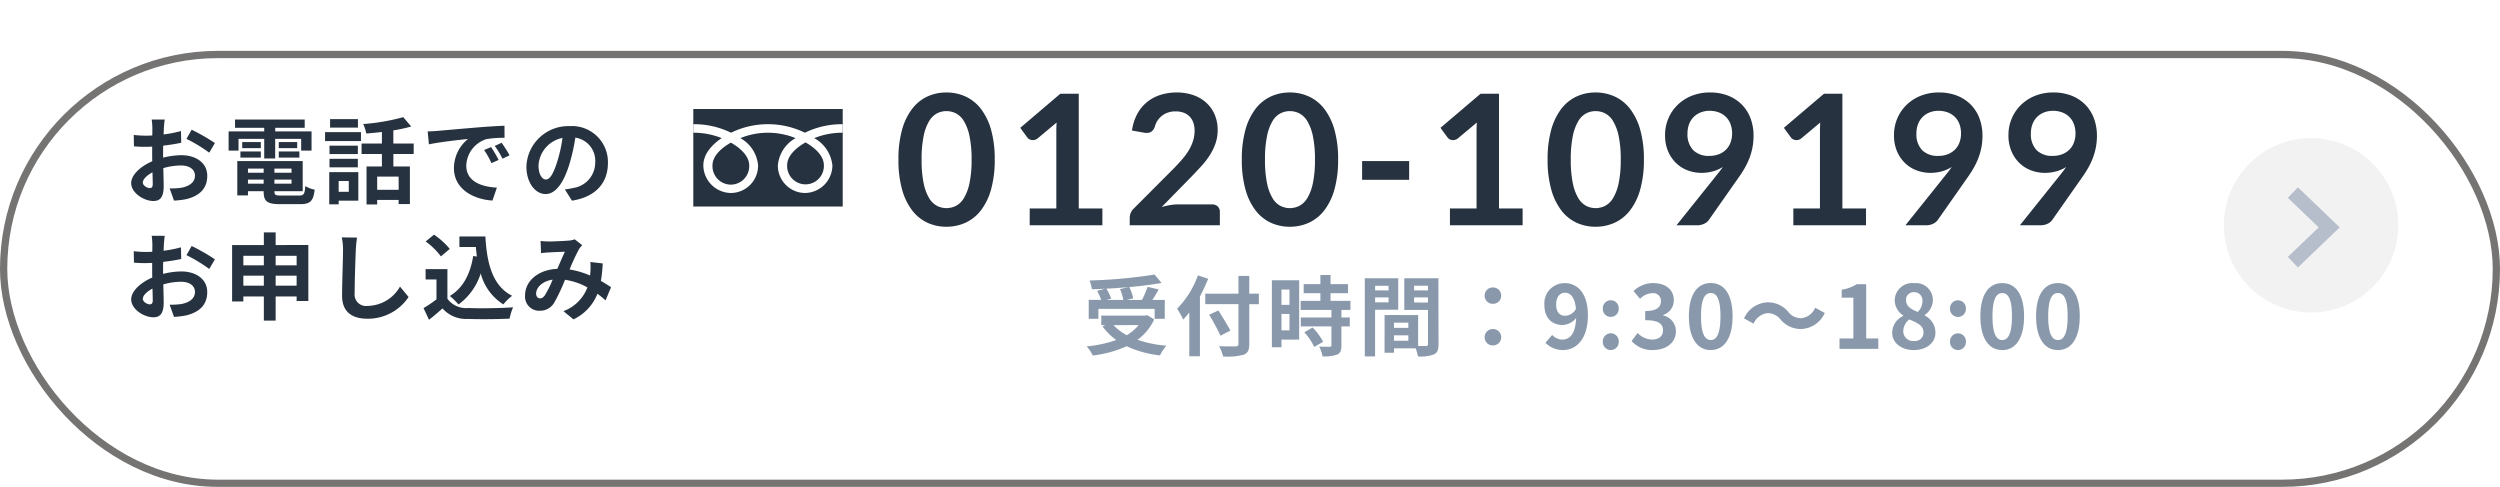
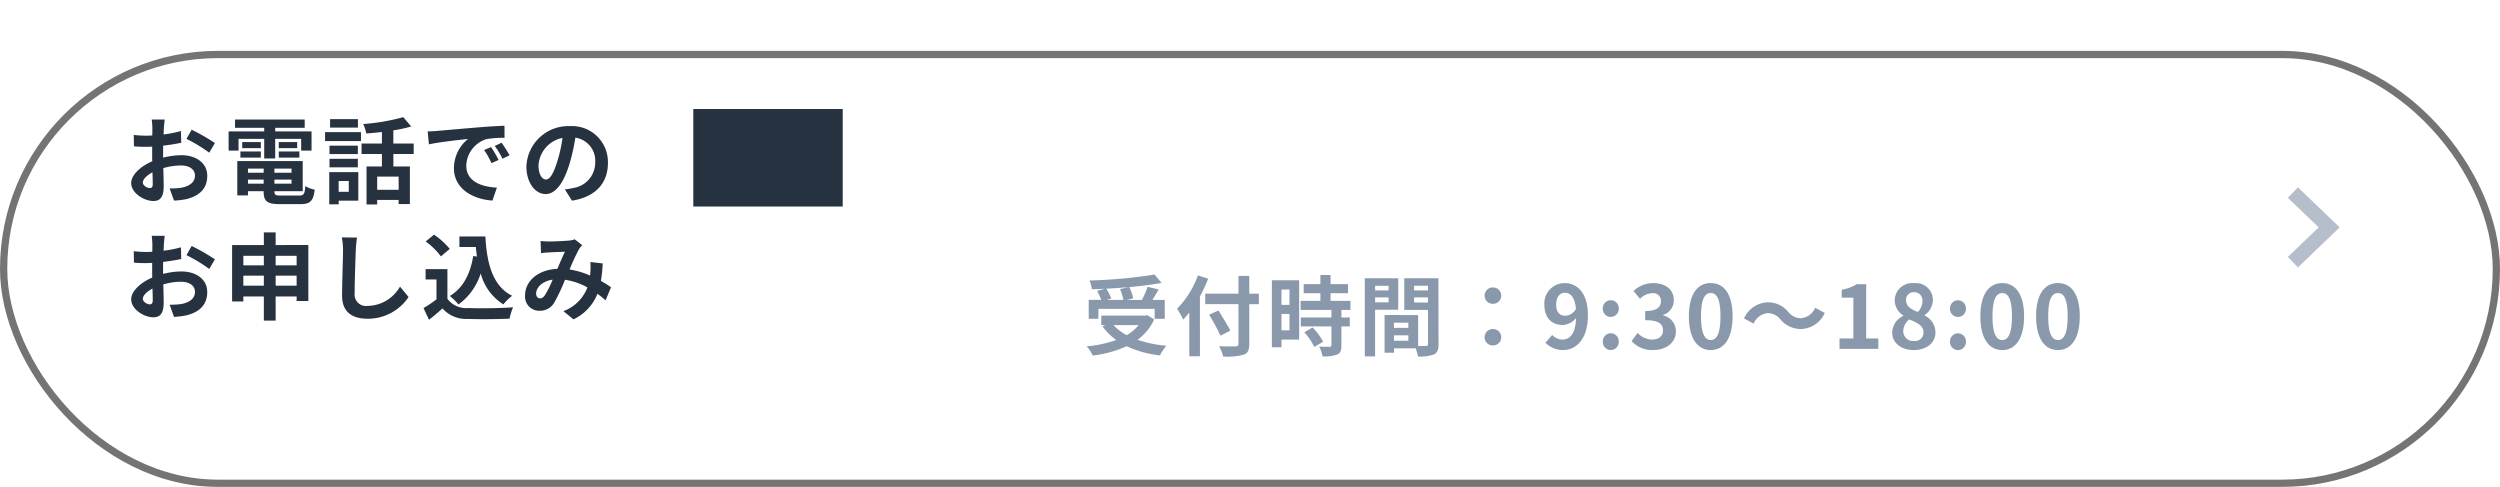
<svg xmlns="http://www.w3.org/2000/svg" width="344" height="67" viewBox="0 0 344 67">
  <defs>
    <filter id="長方形_213" x="0" y="0" width="344" height="67" filterUnits="userSpaceOnUse">
      <feOffset dy="7" input="SourceAlpha" />
      <feGaussianBlur result="blur" />
      <feFlood flood-color="#767373" />
      <feComposite operator="in" in2="blur" />
      <feComposite in="SourceGraphic" />
    </filter>
  </defs>
  <g id="グループ_998" data-name="グループ 998" transform="translate(-30 -7066)">
    <g transform="matrix(1, 0, 0, 1, 30, 7066)" filter="url(#長方形_213)">
      <g id="長方形_213-2" data-name="長方形 213" fill="#fff" stroke="#767373" stroke-width="1">
        <rect width="344" height="60" rx="30" stroke="none" />
        <rect x="0.5" y="0.5" width="343" height="59" rx="29.5" fill="none" />
      </g>
    </g>
-     <circle id="楕円形_64" data-name="楕円形 64" cx="12" cy="12" r="12" transform="translate(336 7085)" fill="#f2f2f2" />
    <path id="パス_299" data-name="パス 299" d="M625.635,299.123l5-4.787-5-4.787" transform="translate(-280.135 6802.95)" fill="none" stroke="#b6bdcb" stroke-miterlimit="10" stroke-width="2" />
-     <path id="パス_623" data-name="パス 623" d="M13.875-9.037a14.811,14.811,0,0,1-.506,4.106,8.412,8.412,0,0,1-1.4,2.881A5.661,5.661,0,0,1,9.856-.356,6.261,6.261,0,0,1,7.225.2,6.177,6.177,0,0,1,4.606-.356,5.638,5.638,0,0,1,2.513-2.05,8.4,8.4,0,0,1,1.125-4.931a14.985,14.985,0,0,1-.5-4.106,14.97,14.97,0,0,1,.5-4.113,8.4,8.4,0,0,1,1.388-2.875,5.638,5.638,0,0,1,2.094-1.694,6.177,6.177,0,0,1,2.619-.556,6.261,6.261,0,0,1,2.631.556,5.661,5.661,0,0,1,2.113,1.694,8.416,8.416,0,0,1,1.4,2.875A14.8,14.8,0,0,1,13.875-9.037Zm-3.187,0a15.282,15.282,0,0,0-.287-3.25,6.538,6.538,0,0,0-.769-2.05,2.8,2.8,0,0,0-1.106-1.069,2.92,2.92,0,0,0-1.3-.306,2.855,2.855,0,0,0-1.281.306A2.78,2.78,0,0,0,4.85-14.337a6.552,6.552,0,0,0-.756,2.05,15.611,15.611,0,0,0-.281,3.25,15.611,15.611,0,0,0,.281,3.25,6.552,6.552,0,0,0,.756,2.05A2.78,2.78,0,0,0,5.944-2.669a2.855,2.855,0,0,0,1.281.306,2.92,2.92,0,0,0,1.3-.306A2.8,2.8,0,0,0,9.631-3.737a6.538,6.538,0,0,0,.769-2.05A15.282,15.282,0,0,0,10.688-9.037Zm18,6.725V0h-10V-2.312H22.35V-12.85q0-.625.038-1.288l-2.6,2.175a1.075,1.075,0,0,1-.444.219,1.061,1.061,0,0,1-.413.006,1,1,0,0,1-.344-.131.727.727,0,0,1-.225-.206l-.975-1.337L22.9-18.1h2.537V-2.312Zm15.075-.562a1.1,1.1,0,0,1,.794.281.982.982,0,0,1,.294.744V0H32.45V-1.025a1.839,1.839,0,0,1,.131-.656A1.682,1.682,0,0,1,33-2.3l5.487-5.5q.687-.7,1.231-1.337a8.634,8.634,0,0,0,.906-1.263,5.939,5.939,0,0,0,.556-1.269,4.681,4.681,0,0,0,.194-1.356,3.211,3.211,0,0,0-.187-1.144A2.281,2.281,0,0,0,40.656-15a2.2,2.2,0,0,0-.825-.506,3.254,3.254,0,0,0-1.081-.169,3.2,3.2,0,0,0-1.019.156,2.775,2.775,0,0,0-.831.437,2.774,2.774,0,0,0-.613.656,2.853,2.853,0,0,0-.375.825,1.367,1.367,0,0,1-.55.763,1.541,1.541,0,0,1-.975.087l-1.625-.287a6.7,6.7,0,0,1,.725-2.281,5.47,5.47,0,0,1,1.344-1.638,5.566,5.566,0,0,1,1.85-.987,7.378,7.378,0,0,1,2.244-.331,6.789,6.789,0,0,1,2.288.369,5.144,5.144,0,0,1,1.775,1.044,4.725,4.725,0,0,1,1.15,1.625,5.25,5.25,0,0,1,.412,2.113,5.629,5.629,0,0,1-.294,1.85,7.692,7.692,0,0,1-.787,1.625,10.941,10.941,0,0,1-1.156,1.5q-.662.725-1.388,1.475L36.85-2.513a9.254,9.254,0,0,1,1.169-.269,6.956,6.956,0,0,1,1.106-.094ZM61.125-9.037a14.811,14.811,0,0,1-.506,4.106,8.412,8.412,0,0,1-1.4,2.881A5.661,5.661,0,0,1,57.106-.356,6.261,6.261,0,0,1,54.475.2a6.177,6.177,0,0,1-2.619-.556A5.638,5.638,0,0,1,49.763-2.05a8.4,8.4,0,0,1-1.388-2.881,14.985,14.985,0,0,1-.5-4.106,14.97,14.97,0,0,1,.5-4.113,8.4,8.4,0,0,1,1.388-2.875,5.638,5.638,0,0,1,2.094-1.694,6.177,6.177,0,0,1,2.619-.556,6.261,6.261,0,0,1,2.631.556,5.661,5.661,0,0,1,2.112,1.694,8.416,8.416,0,0,1,1.4,2.875A14.8,14.8,0,0,1,61.125-9.037Zm-3.187,0a15.282,15.282,0,0,0-.287-3.25,6.538,6.538,0,0,0-.769-2.05,2.8,2.8,0,0,0-1.106-1.069,2.92,2.92,0,0,0-1.3-.306,2.855,2.855,0,0,0-1.281.306A2.78,2.78,0,0,0,52.1-14.337a6.552,6.552,0,0,0-.756,2.05,15.611,15.611,0,0,0-.281,3.25,15.611,15.611,0,0,0,.281,3.25,6.552,6.552,0,0,0,.756,2.05,2.78,2.78,0,0,0,1.094,1.069,2.855,2.855,0,0,0,1.281.306,2.92,2.92,0,0,0,1.3-.306,2.8,2.8,0,0,0,1.106-1.069,6.538,6.538,0,0,0,.769-2.05A15.282,15.282,0,0,0,57.938-9.037Zm6.488.2H70.9v2.575H64.425ZM86.512-2.312V0h-10V-2.312h3.662V-12.85q0-.625.037-1.288l-2.6,2.175a1.075,1.075,0,0,1-.444.219,1.061,1.061,0,0,1-.412.006,1,1,0,0,1-.344-.131.727.727,0,0,1-.225-.206l-.975-1.337L80.725-18.1h2.537V-2.312ZM103.2-9.037a14.811,14.811,0,0,1-.506,4.106,8.412,8.412,0,0,1-1.4,2.881A5.661,5.661,0,0,1,99.181-.356,6.261,6.261,0,0,1,96.55.2a6.177,6.177,0,0,1-2.619-.556A5.638,5.638,0,0,1,91.837-2.05,8.4,8.4,0,0,1,90.45-4.931a14.985,14.985,0,0,1-.5-4.106,14.969,14.969,0,0,1,.5-4.113,8.4,8.4,0,0,1,1.387-2.875,5.638,5.638,0,0,1,2.094-1.694,6.177,6.177,0,0,1,2.619-.556,6.261,6.261,0,0,1,2.631.556,5.661,5.661,0,0,1,2.113,1.694,8.416,8.416,0,0,1,1.4,2.875A14.8,14.8,0,0,1,103.2-9.037Zm-3.187,0a15.282,15.282,0,0,0-.287-3.25,6.538,6.538,0,0,0-.769-2.05,2.8,2.8,0,0,0-1.106-1.069,2.92,2.92,0,0,0-1.3-.306,2.855,2.855,0,0,0-1.281.306,2.78,2.78,0,0,0-1.094,1.069,6.552,6.552,0,0,0-.756,2.05,15.611,15.611,0,0,0-.281,3.25,15.611,15.611,0,0,0,.281,3.25,6.552,6.552,0,0,0,.756,2.05,2.78,2.78,0,0,0,1.094,1.069,2.855,2.855,0,0,0,1.281.306,2.92,2.92,0,0,0,1.3-.306,2.8,2.8,0,0,0,1.106-1.069,6.538,6.538,0,0,0,.769-2.05A15.282,15.282,0,0,0,100.012-9.037ZM109.2-12.65a3.154,3.154,0,0,0,.781,2.306,2.973,2.973,0,0,0,2.219.794,3.544,3.544,0,0,0,1.338-.238,2.833,2.833,0,0,0,.987-.65,2.734,2.734,0,0,0,.606-.975,3.5,3.5,0,0,0,.206-1.213,3.632,3.632,0,0,0-.225-1.319,2.705,2.705,0,0,0-.637-.981,2.8,2.8,0,0,0-.981-.613,3.527,3.527,0,0,0-1.244-.212,3.293,3.293,0,0,0-1.263.231,2.811,2.811,0,0,0-.963.644,2.8,2.8,0,0,0-.612.981A3.527,3.527,0,0,0,109.2-12.65Zm4.1,5.637q.213-.263.4-.513t.363-.5a4.986,4.986,0,0,1-1.375.606,5.914,5.914,0,0,1-1.575.206,5.372,5.372,0,0,1-1.838-.325,4.6,4.6,0,0,1-1.6-.981,4.958,4.958,0,0,1-1.131-1.625,5.538,5.538,0,0,1-.431-2.269,5.773,5.773,0,0,1,.45-2.275,5.715,5.715,0,0,1,1.262-1.863,5.922,5.922,0,0,1,1.95-1.263,6.611,6.611,0,0,1,2.513-.462,6.734,6.734,0,0,1,2.494.437,5.438,5.438,0,0,1,1.887,1.225,5.34,5.34,0,0,1,1.2,1.887,6.729,6.729,0,0,1,.419,2.412,8.425,8.425,0,0,1-.144,1.588,8.7,8.7,0,0,1-.406,1.444,9.769,9.769,0,0,1-.637,1.356,15.067,15.067,0,0,1-.838,1.313l-4.137,5.9a1.631,1.631,0,0,1-.638.506,2.177,2.177,0,0,1-.963.206h-2.837Zm20.463,4.7V0h-10V-2.312h3.662V-12.85q0-.625.037-1.288l-2.6,2.175a1.075,1.075,0,0,1-.444.219,1.061,1.061,0,0,1-.412.006,1,1,0,0,1-.344-.131.727.727,0,0,1-.225-.206l-.975-1.337,5.513-4.687h2.537V-2.312ZM140.7-12.65a3.154,3.154,0,0,0,.781,2.306,2.973,2.973,0,0,0,2.219.794,3.544,3.544,0,0,0,1.337-.238,2.833,2.833,0,0,0,.988-.65,2.734,2.734,0,0,0,.606-.975,3.5,3.5,0,0,0,.206-1.213,3.632,3.632,0,0,0-.225-1.319,2.705,2.705,0,0,0-.638-.981,2.8,2.8,0,0,0-.981-.613,3.527,3.527,0,0,0-1.244-.212,3.293,3.293,0,0,0-1.262.231,2.811,2.811,0,0,0-.963.644,2.8,2.8,0,0,0-.613.981A3.527,3.527,0,0,0,140.7-12.65Zm4.1,5.637q.212-.263.4-.513t.363-.5a4.986,4.986,0,0,1-1.375.606,5.914,5.914,0,0,1-1.575.206,5.372,5.372,0,0,1-1.838-.325,4.6,4.6,0,0,1-1.6-.981,4.958,4.958,0,0,1-1.131-1.625,5.538,5.538,0,0,1-.431-2.269,5.773,5.773,0,0,1,.45-2.275,5.715,5.715,0,0,1,1.262-1.863,5.922,5.922,0,0,1,1.95-1.263,6.611,6.611,0,0,1,2.512-.462,6.734,6.734,0,0,1,2.494.437,5.438,5.438,0,0,1,1.887,1.225,5.34,5.34,0,0,1,1.2,1.887,6.729,6.729,0,0,1,.419,2.412,8.425,8.425,0,0,1-.144,1.588,8.7,8.7,0,0,1-.406,1.444,9.77,9.77,0,0,1-.638,1.356,15.066,15.066,0,0,1-.837,1.313l-4.137,5.9a1.631,1.631,0,0,1-.637.506,2.177,2.177,0,0,1-.963.206h-2.837Zm11.65-5.637a3.154,3.154,0,0,0,.781,2.306,2.973,2.973,0,0,0,2.219.794,3.544,3.544,0,0,0,1.337-.238,2.833,2.833,0,0,0,.988-.65,2.734,2.734,0,0,0,.606-.975,3.5,3.5,0,0,0,.206-1.213,3.632,3.632,0,0,0-.225-1.319,2.705,2.705,0,0,0-.638-.981,2.8,2.8,0,0,0-.981-.613,3.527,3.527,0,0,0-1.244-.212,3.293,3.293,0,0,0-1.262.231,2.811,2.811,0,0,0-.963.644,2.8,2.8,0,0,0-.613.981A3.527,3.527,0,0,0,156.45-12.65Zm4.1,5.637q.212-.263.4-.513t.363-.5a4.986,4.986,0,0,1-1.375.606,5.914,5.914,0,0,1-1.575.206,5.372,5.372,0,0,1-1.838-.325,4.6,4.6,0,0,1-1.6-.981,4.958,4.958,0,0,1-1.131-1.625,5.538,5.538,0,0,1-.431-2.269,5.773,5.773,0,0,1,.45-2.275,5.715,5.715,0,0,1,1.262-1.863,5.922,5.922,0,0,1,1.95-1.263,6.611,6.611,0,0,1,2.512-.462,6.734,6.734,0,0,1,2.494.437,5.438,5.438,0,0,1,1.887,1.225,5.34,5.34,0,0,1,1.2,1.887,6.729,6.729,0,0,1,.419,2.412,8.425,8.425,0,0,1-.144,1.588,8.7,8.7,0,0,1-.406,1.444,9.77,9.77,0,0,1-.638,1.356,15.066,15.066,0,0,1-.837,1.313l-4.137,5.9a1.631,1.631,0,0,1-.637.506,2.177,2.177,0,0,1-.963.206h-2.837Z" transform="translate(153 7097)" fill="#26323f" />
    <path id="パス_624" data-name="パス 624" d="M0,0H20.558V13.417H0Z" transform="translate(125.399 7081)" fill="#26323f" />
-     <path id="パス_291" data-name="パス 291" d="M183.352,142.975a1.285,1.285,0,1,0,1.284-1.284,1.286,1.286,0,0,0-1.284,1.284m.149,0a1.136,1.136,0,1,1,1.135,1.135A1.137,1.137,0,0,1,183.5,142.976Z" transform="translate(-36.777 6950.325)" fill="#fff" />
-     <path id="パス_292" data-name="パス 292" d="M188.907,145.846h-.247l-.5-.772h-.219v.772h-.2v-1.7h.481a.575.575,0,0,1,.382.117.4.4,0,0,1,.14.327.418.418,0,0,1-.1.277.526.526,0,0,1-.282.164l.543.813m-.964-.943h.249a.374.374,0,0,0,.255-.085.273.273,0,0,0,.1-.214q0-.284-.347-.284h-.254Z" transform="translate(-40.422 6948.286)" fill="#fff" />
    <g id="グループ_650" data-name="グループ 650" transform="translate(125.4 7083.088)">
-       <path id="パス_293" data-name="パス 293" d="M64.142,97.568a2.545,2.545,0,0,1-2.528-2.64c0-1.38,1.367-2.483,2.528-3.142,1.16.66,2.527,1.762,2.527,3.142a2.545,2.545,0,0,1-2.527,2.64m7.746-2.67c0-1.381,1.366-2.484,2.527-3.143,1.161.659,2.527,1.762,2.527,3.143a2.529,2.529,0,1,1-5.054,0m7.644-5.649a11.584,11.584,0,0,0-5.2,1.174,11.585,11.585,0,0,0-10.164,0,11.571,11.571,0,0,0-5.194-1.174v1.175a10.384,10.384,0,0,1,3.909.742c-1.27.849-2.527,2.137-2.527,3.761a3.842,3.842,0,0,0,3.812,3.788,3.767,3.767,0,0,0,3.723-3.788,4.78,4.78,0,0,0-2.438-3.761,10.09,10.09,0,0,1,7.594,0,4.781,4.781,0,0,0-2.438,3.761,3.767,3.767,0,0,0,3.723,3.788,3.818,3.818,0,0,0,3.783-3.788,4.848,4.848,0,0,0-2.5-3.761,10.4,10.4,0,0,1,3.913-.742Z" transform="translate(-58.977 -89.249)" fill="#fff" />
-     </g>
+       </g>
    <path id="パス_621" data-name="パス 621" d="M-63.75-8.22a7.209,7.209,0,0,1,.456,1.488h-2.292l.624-.18a6.815,6.815,0,0,0-.672-1.368c1.02-.048,2.064-.12,3.072-.216ZM-66.726-5.5h7.74v1.368h1.392v-2.6h-1.7c.276-.444.588-.936.864-1.44l-1.524-.36a13.612,13.612,0,0,1-.78,1.8h-2.088l.888-.216a6.287,6.287,0,0,0-.54-1.548c1.6-.144,3.144-.336,4.44-.576L-59-10.224a67.175,67.175,0,0,1-8.952.816A4.516,4.516,0,0,1-67.626-8.2c.576-.012,1.188-.036,1.788-.072l-1.068.3a7.48,7.48,0,0,1,.564,1.236h-1.716v2.6h1.332Zm5.532,2.232a5.942,5.942,0,0,1-1.632,1.392A6.983,6.983,0,0,1-64.65-3.264Zm1.188-1.368-.264.06h-6.06v1.308h.564l-.4.168a8.074,8.074,0,0,0,1.9,1.884,16.757,16.757,0,0,1-4.08.876,4.913,4.913,0,0,1,.84,1.26A15.729,15.729,0,0,0-62.838-.36,14.476,14.476,0,0,0-58.254.9a6.9,6.9,0,0,1,.876-1.332,16.359,16.359,0,0,1-3.972-.816,7.05,7.05,0,0,0,2.3-2.8Zm6.972-5.472A12.562,12.562,0,0,1-55.9-5.52a11.652,11.652,0,0,1,.84,1.488c.276-.288.564-.612.84-.96V1.02h1.464V-7.224a22.041,22.041,0,0,0,1.14-2.424Zm8.388,2.52h-1.32v-2.448h-1.488v2.448h-4.572v1.44h4.572V-.7c0,.264-.108.36-.408.36-.276.012-1.332.012-2.256-.024a5.684,5.684,0,0,1,.552,1.416,8.53,8.53,0,0,0,2.808-.24c.576-.216.792-.588.792-1.512V-6.144h1.32ZM-48.57-2.508c-.36-.72-1.1-1.9-1.644-2.772l-1.272.588a31.069,31.069,0,0,1,1.56,2.88Zm8.136-5.652v2.112h-1.1V-8.16Zm-1.1,5.616V-4.8h1.1v2.256ZM-39.1-9.432h-3.756V-.216h1.32V-1.272H-39.1Zm.708,7.152A8.442,8.442,0,0,1-37.026-.264L-35.8-.972A8.28,8.28,0,0,0-37.254-2.94Zm6.348-3.072V-6.6h-2.736V-7.656h2.4V-8.9h-2.4v-1.26h-1.4V-8.9h-2.3v1.248h2.3V-6.6H-38.9v1.248h4.236V-4.32h-4.212v1.236h4.212V-.5c0,.168-.06.216-.252.216s-.852,0-1.428-.024a4.813,4.813,0,0,1,.456,1.344,5.313,5.313,0,0,0,2-.24c.468-.216.6-.576.6-1.26V-3.084h1.152V-4.32h-1.152V-5.352ZM-26.8-8.676v.636H-28.65v-.636ZM-28.65-6.4V-7.08H-26.8V-6.4Zm3.18,1.02V-9.708h-4.6V1.044h1.416v-6.42Zm2.184-1V-7.08h1.908v.708Zm1.908-2.3v.636h-1.908v-.636Zm-4.68,7.56V-1.86h1.98v.744Zm1.98-1.764h-1.98V-3.6h1.98Zm4.14-6.828h-4.7v4.356h3.264V-.66c0,.192-.072.264-.288.264-.156.012-.6.012-1.068,0V-4.644l-4.032-.012v.012h-.588V.54h1.3V-.072h2.976a5.284,5.284,0,0,1,.312,1.116,5.185,5.185,0,0,0,2.2-.276c.48-.228.636-.648.636-1.416Zm7.5,3.516A1.112,1.112,0,0,0-11.3-7.308a1.117,1.117,0,0,0-1.14-1.14,1.117,1.117,0,0,0-1.14,1.14A1.112,1.112,0,0,0-12.438-6.192Zm0,5.724A1.112,1.112,0,0,0-11.3-1.584a1.117,1.117,0,0,0-1.14-1.14,1.117,1.117,0,0,0-1.14,1.14A1.112,1.112,0,0,0-12.438-.468Zm8.7-5.616c0-1.092.54-1.632,1.2-1.632.756,0,1.368.6,1.524,2.208a1.744,1.744,0,0,1-1.464.96C-3.246-4.548-3.738-5.04-3.738-6.084Zm.96,6.252C-1.014.168.63-1.284.63-4.644c0-3.084-1.512-4.4-3.192-4.4a2.783,2.783,0,0,0-2.8,2.964c0,1.884,1.068,2.8,2.544,2.8A2.494,2.494,0,0,0-.99-4.248c-.084,2.22-.9,2.976-1.9,2.976a1.971,1.971,0,0,1-1.392-.636L-5.214-.84A3.331,3.331,0,0,0-2.778.168Zm6.552-4.56a1.1,1.1,0,0,0,1.1-1.14,1.1,1.1,0,0,0-1.1-1.152A1.1,1.1,0,0,0,2.682-5.532,1.092,1.092,0,0,0,3.774-4.392Zm0,4.56a1.105,1.105,0,0,0,1.1-1.152,1.1,1.1,0,0,0-1.1-1.152A1.1,1.1,0,0,0,2.682-.984,1.1,1.1,0,0,0,3.774.168Zm5.844,0c1.692,0,3.12-.948,3.12-2.58A2.221,2.221,0,0,0,10.974-4.6v-.06A2.108,2.108,0,0,0,12.45-6.684c0-1.512-1.164-2.364-2.88-2.364A3.94,3.94,0,0,0,6.906-7.956l.9,1.08a2.414,2.414,0,0,1,1.68-.78,1.047,1.047,0,0,1,1.188,1.1c0,.792-.528,1.356-2.16,1.356v1.26c1.932,0,2.448.552,2.448,1.416,0,.8-.612,1.248-1.512,1.248a2.821,2.821,0,0,1-1.98-.912L6.642-1.068A3.775,3.775,0,0,0,9.618.168Zm7.92,0c1.812,0,3-1.584,3-4.644s-1.188-4.572-3-4.572-3.012,1.5-3.012,4.572S15.726.168,17.538.168Zm0-1.38c-.768,0-1.344-.768-1.344-3.264s.576-3.2,1.344-3.2,1.332.72,1.332,3.2S18.306-1.212,17.538-1.212Zm9.588-2.832a3.631,3.631,0,0,0,2.832,1.32,3.709,3.709,0,0,0,3.264-2.208l-1.32-.72a2.344,2.344,0,0,1-1.908,1.44,2.2,2.2,0,0,1-1.788-.864A3.631,3.631,0,0,0,25.374-6.4,3.709,3.709,0,0,0,22.11-4.188l1.32.72a2.344,2.344,0,0,1,1.908-1.44A2.213,2.213,0,0,1,27.126-4.044ZM35.25,0h5.34V-1.428H38.922V-8.892H37.614a5.54,5.54,0,0,1-2.064.756v1.092h1.608v5.616H35.25ZM45.462.168c1.8,0,2.988-1.032,2.988-2.376a2.583,2.583,0,0,0-1.488-2.376v-.06A2.586,2.586,0,0,0,48.1-6.672a2.331,2.331,0,0,0-2.58-2.364A2.407,2.407,0,0,0,42.846-6.7a2.53,2.53,0,0,0,1.176,2.112v.06A2.57,2.57,0,0,0,42.5-2.208C42.5-.816,43.77.168,45.462.168Zm.564-5.244c-.936-.372-1.62-.78-1.62-1.62a1.033,1.033,0,0,1,1.08-1.1,1.131,1.131,0,0,1,1.176,1.236A2.127,2.127,0,0,1,46.026-5.076Zm-.516,4A1.361,1.361,0,0,1,44.022-2.4a2.135,2.135,0,0,1,.816-1.644c1.152.468,1.968.852,1.968,1.776A1.158,1.158,0,0,1,45.51-1.08Zm6.036-3.312a1.1,1.1,0,0,0,1.1-1.14,1.1,1.1,0,0,0-1.1-1.152,1.1,1.1,0,0,0-1.092,1.152A1.092,1.092,0,0,0,51.546-4.392Zm0,4.56a1.105,1.105,0,0,0,1.1-1.152,1.1,1.1,0,0,0-1.1-1.152A1.1,1.1,0,0,0,50.454-.984,1.1,1.1,0,0,0,51.546.168Zm6.1,0c1.812,0,3-1.584,3-4.644s-1.188-4.572-3-4.572-3.012,1.5-3.012,4.572S55.83.168,57.642.168Zm0-1.38c-.768,0-1.344-.768-1.344-3.264s.576-3.2,1.344-3.2,1.332.72,1.332,3.2S58.41-1.212,57.642-1.212ZM65.31.168c1.812,0,3-1.584,3-4.644s-1.188-4.572-3-4.572S62.3-7.548,62.3-4.476,63.5.168,65.31.168Zm0-1.38c-.768,0-1.344-.768-1.344-3.264s.576-3.2,1.344-3.2,1.332.72,1.332,3.2S66.078-1.212,65.31-1.212Z" transform="translate(247.866 7114)" fill="#8999ab" />
    <path id="パス_622" data-name="パス 622" d="M5.668-10.556H3.874a10.462,10.462,0,0,1,.091,1.144c0,.221,0,.6-.013,1.053-.26.013-.52.026-.754.026a14.416,14.416,0,0,1-1.794-.1L1.43-6.864A15.938,15.938,0,0,0,3.25-6.8c.208,0,.442-.013.689-.026v1.092c0,.3,0,.611.013.923-1.6.689-2.9,1.872-2.9,3,0,1.378,1.781,2.47,3.042,2.47.858,0,1.43-.429,1.43-2.041,0-.442-.026-1.456-.052-2.483a8.765,8.765,0,0,1,2.444-.364c1.131,0,1.911.52,1.911,1.4,0,.949-.832,1.469-1.885,1.664a10.01,10.01,0,0,1-1.6.091l.6,1.677A11.9,11.9,0,0,0,8.645.4c2.067-.52,2.873-1.677,2.873-3.211,0-1.794-1.573-2.834-3.575-2.834a10.772,10.772,0,0,0-2.5.338v-.481c0-.377,0-.78.013-1.17.845-.1,1.742-.234,2.483-.4L7.9-8.97A15.921,15.921,0,0,1,5.512-8.5c.013-.325.026-.637.039-.923C5.577-9.763,5.629-10.322,5.668-10.556Zm3.705,1.4L8.658-7.891a20.684,20.684,0,0,1,3.133,1.9l.78-1.326A27.166,27.166,0,0,0,9.373-9.152ZM2.652-1.872c0-.455.533-.988,1.326-1.417.026.7.039,1.3.039,1.625,0,.442-.182.546-.416.546C3.263-1.118,2.652-1.469,2.652-1.872ZM15.821-7.891h3.536v2.7h1.508v-2.7H24.44v1.612h1.43V-8.918h-5v-.494h4.056v-1.144H15.34v1.144h4.017v.494h-4.9v2.639h1.365Zm5.538,2.574h2.834v-.845H21.359Zm0-2.132v.832h2.535v-.832Zm-2.47,0H16.328v.832h2.561ZM16.081-5.317h2.808v-.845H16.081Zm1.04,3.588v-.559h2.158v.559ZM19.279-3.8v.572H17.121V-3.8Zm3.835.572H20.761V-3.8h2.353Zm-2.353,1.5v-.559h2.353v.559ZM21.7-.091c-.793,0-.936-.078-.936-.559V-.689h3.887V-4.836h-9V-.117h1.469V-.689h2.158V-.65c0,1.365.494,1.742,2.275,1.742h2.73C25.7,1.092,26.117.663,26.3-.9a3.953,3.953,0,0,1-1.287-.494c-.091,1.105-.208,1.3-.858,1.3ZM32.253-10.608H28.418v1.17h3.835ZM30.992-2.093V-.611H29.6V-2.093Zm1.313-1.222h-4V1.118h1.3V.611h2.7ZM28.34-3.978h3.9v-1.17h-3.9Zm3.9-2.977h-3.9V-5.8h3.9Zm-4.511-.637h4.94V-8.814h-4.94ZM37.856-.884H34.9V-2.7h2.951Zm2.067-4.927V-7.254h-2.8V-9.061a19.769,19.769,0,0,0,2.457-.533l-1.092-1.287a28.415,28.415,0,0,1-5.512.949,5.059,5.059,0,0,1,.416,1.3c.689-.052,1.43-.117,2.158-.208v1.586h-2.8v1.443h2.8v1.716H33.436V1.131H34.9V.507h2.951v.572H39.4V-4.095H37.128V-5.811Zm1.924-3.107.169,1.781c1.508-.325,4.16-.611,5.382-.741a5.2,5.2,0,0,0-1.937,4.017c0,2.821,2.574,4.277,5.3,4.459l.611-1.781c-2.21-.117-4.212-.884-4.212-3.029a3.951,3.951,0,0,1,2.756-3.64,13.505,13.505,0,0,1,2.509-.182L52.416-9.7c-.923.039-2.34.117-3.679.234-2.379.195-4.524.39-5.616.481C42.874-8.957,42.367-8.931,41.847-8.918ZM50.57-6.76l-.962.4A10.03,10.03,0,0,1,50.622-4.55l.988-.442A16.136,16.136,0,0,0,50.57-6.76Zm1.456-.6-.949.442a11.437,11.437,0,0,1,1.066,1.755l.975-.468A19.445,19.445,0,0,0,52.026-7.358ZM66.651-4.576A4.951,4.951,0,0,0,61.4-9.646a5.776,5.776,0,0,0-5.967,5.564c0,2.2,1.2,3.783,2.639,3.783,1.417,0,2.535-1.612,3.315-4.238a26.291,26.291,0,0,0,.78-3.523A3.214,3.214,0,0,1,64.9-4.628a3.528,3.528,0,0,1-2.964,3.484,10,10,0,0,1-1.209.208L61.7.611C64.974.1,66.651-1.833,66.651-4.576ZM57.1-4.251a4.092,4.092,0,0,1,3.3-3.77,19.513,19.513,0,0,1-.689,3.146C59.176-3.12,58.669-2.3,58.123-2.3,57.616-2.3,57.1-2.938,57.1-4.251ZM5.668,5.444H3.874a10.462,10.462,0,0,1,.091,1.144c0,.221,0,.6-.013,1.053-.26.013-.52.026-.754.026a14.416,14.416,0,0,1-1.794-.1L1.43,9.136A15.938,15.938,0,0,0,3.25,9.2c.208,0,.442-.013.689-.026v1.092c0,.3,0,.611.013.923-1.6.689-2.9,1.872-2.9,3,0,1.378,1.781,2.47,3.042,2.47.858,0,1.43-.429,1.43-2.041,0-.442-.026-1.456-.052-2.483a8.765,8.765,0,0,1,2.444-.364c1.131,0,1.911.52,1.911,1.4,0,.949-.832,1.469-1.885,1.664a10.01,10.01,0,0,1-1.6.091l.6,1.677a11.9,11.9,0,0,0,1.7-.208c2.067-.52,2.873-1.677,2.873-3.211,0-1.794-1.573-2.834-3.575-2.834a10.772,10.772,0,0,0-2.5.338v-.481c0-.377,0-.78.013-1.17.845-.1,1.742-.234,2.483-.4L7.9,7.03A15.921,15.921,0,0,1,5.512,7.5c.013-.325.026-.637.039-.923C5.577,6.237,5.629,5.678,5.668,5.444Zm3.705,1.4L8.658,8.109a20.684,20.684,0,0,1,3.133,1.9l.78-1.326A27.166,27.166,0,0,0,9.373,6.848Zm-6.721,7.28c0-.455.533-.988,1.326-1.417.026.7.039,1.3.039,1.625,0,.442-.182.546-.416.546C3.263,14.882,2.652,14.531,2.652,14.128Zm18.278-1.82V10.93h2.886v1.378Zm-4.446,0V10.93h2.821v1.378ZM19.305,8.2V9.513H16.484V8.2Zm4.511,0V9.513H20.93V8.2ZM20.93,6.718V4.976H19.305V6.718H14.937v7.761h1.547V13.79h2.821v3.328H20.93V13.79h2.886v.624h1.612v-7.7ZM32.123,5.691,30.03,5.665A8.291,8.291,0,0,1,30.2,7.42c0,1.118-.13,4.537-.13,6.279,0,2.223,1.378,3.159,3.51,3.159a6.729,6.729,0,0,0,5.642-2.99l-1.183-1.43a5.2,5.2,0,0,1-4.446,2.652A1.571,1.571,0,0,1,31.8,13.348c0-1.612.1-4.524.156-5.928C31.98,6.9,32.045,6.237,32.123,5.691Zm15.99,2.535c-.4,2.483-1.4,4.42-3.224,5.5a8.533,8.533,0,0,1,1.2,1.17,8.347,8.347,0,0,0,3.055-4.277,7.179,7.179,0,0,0,3.12,4.264A6.927,6.927,0,0,1,53.469,13.7c-2.7-1.352-3.484-4.485-3.679-8.164H46.215V6.991h2.262c.039.442.091.884.143,1.313Zm-3.224-.975a10.41,10.41,0,0,0-2.171-1.963l-1.144.936a9.838,9.838,0,0,1,2.093,2.054Zm-.325,2.782h-3V11.45h1.495v2.743a17.073,17.073,0,0,1-1.781,1.2L42.029,17c.715-.546,1.287-1.053,1.859-1.56a4.325,4.325,0,0,0,3.51,1.443c1.547.065,4.16.039,5.72-.039a8.1,8.1,0,0,1,.481-1.56c-1.729.13-4.654.169-6.175.1a3.2,3.2,0,0,1-2.86-1.274ZM57.382,6.159l.065,1.677c.338-.052.793-.091,1.053-.1.6-.039,1.716-.078,2.236-.1-.3.611-.676,1.495-1.04,2.353-2.613.117-4.446,1.651-4.446,3.666a1.946,1.946,0,0,0,2,2.106,2.266,2.266,0,0,0,2.028-1.144,25.552,25.552,0,0,0,1.469-3.12,9.014,9.014,0,0,1,3.081,1.053,5.6,5.6,0,0,1-3.3,3.263l1.378,1.131a6.5,6.5,0,0,0,3.3-3.523,13.554,13.554,0,0,1,1.118.91l.754-1.807c-.377-.26-.845-.559-1.391-.871a21.111,21.111,0,0,0,.247-2.405l-1.7-.195a8.564,8.564,0,0,1,0,1.417c-.013.143-.026.286-.039.442a11.7,11.7,0,0,0-2.821-.832,27.7,27.7,0,0,1,1.3-2.8,3.134,3.134,0,0,1,.442-.546l-1.04-.806a2.793,2.793,0,0,1-.884.182c-.611.052-1.989.117-2.73.117C58.175,6.224,57.733,6.2,57.382,6.159ZM56.771,13.4c0-.819.819-1.7,2.275-1.924A14.559,14.559,0,0,1,57.993,13.6c-.234.325-.416.455-.676.455C57.018,14.05,56.771,13.829,56.771,13.4Z" transform="translate(47 7093)" fill="#26323f" />
  </g>
</svg>